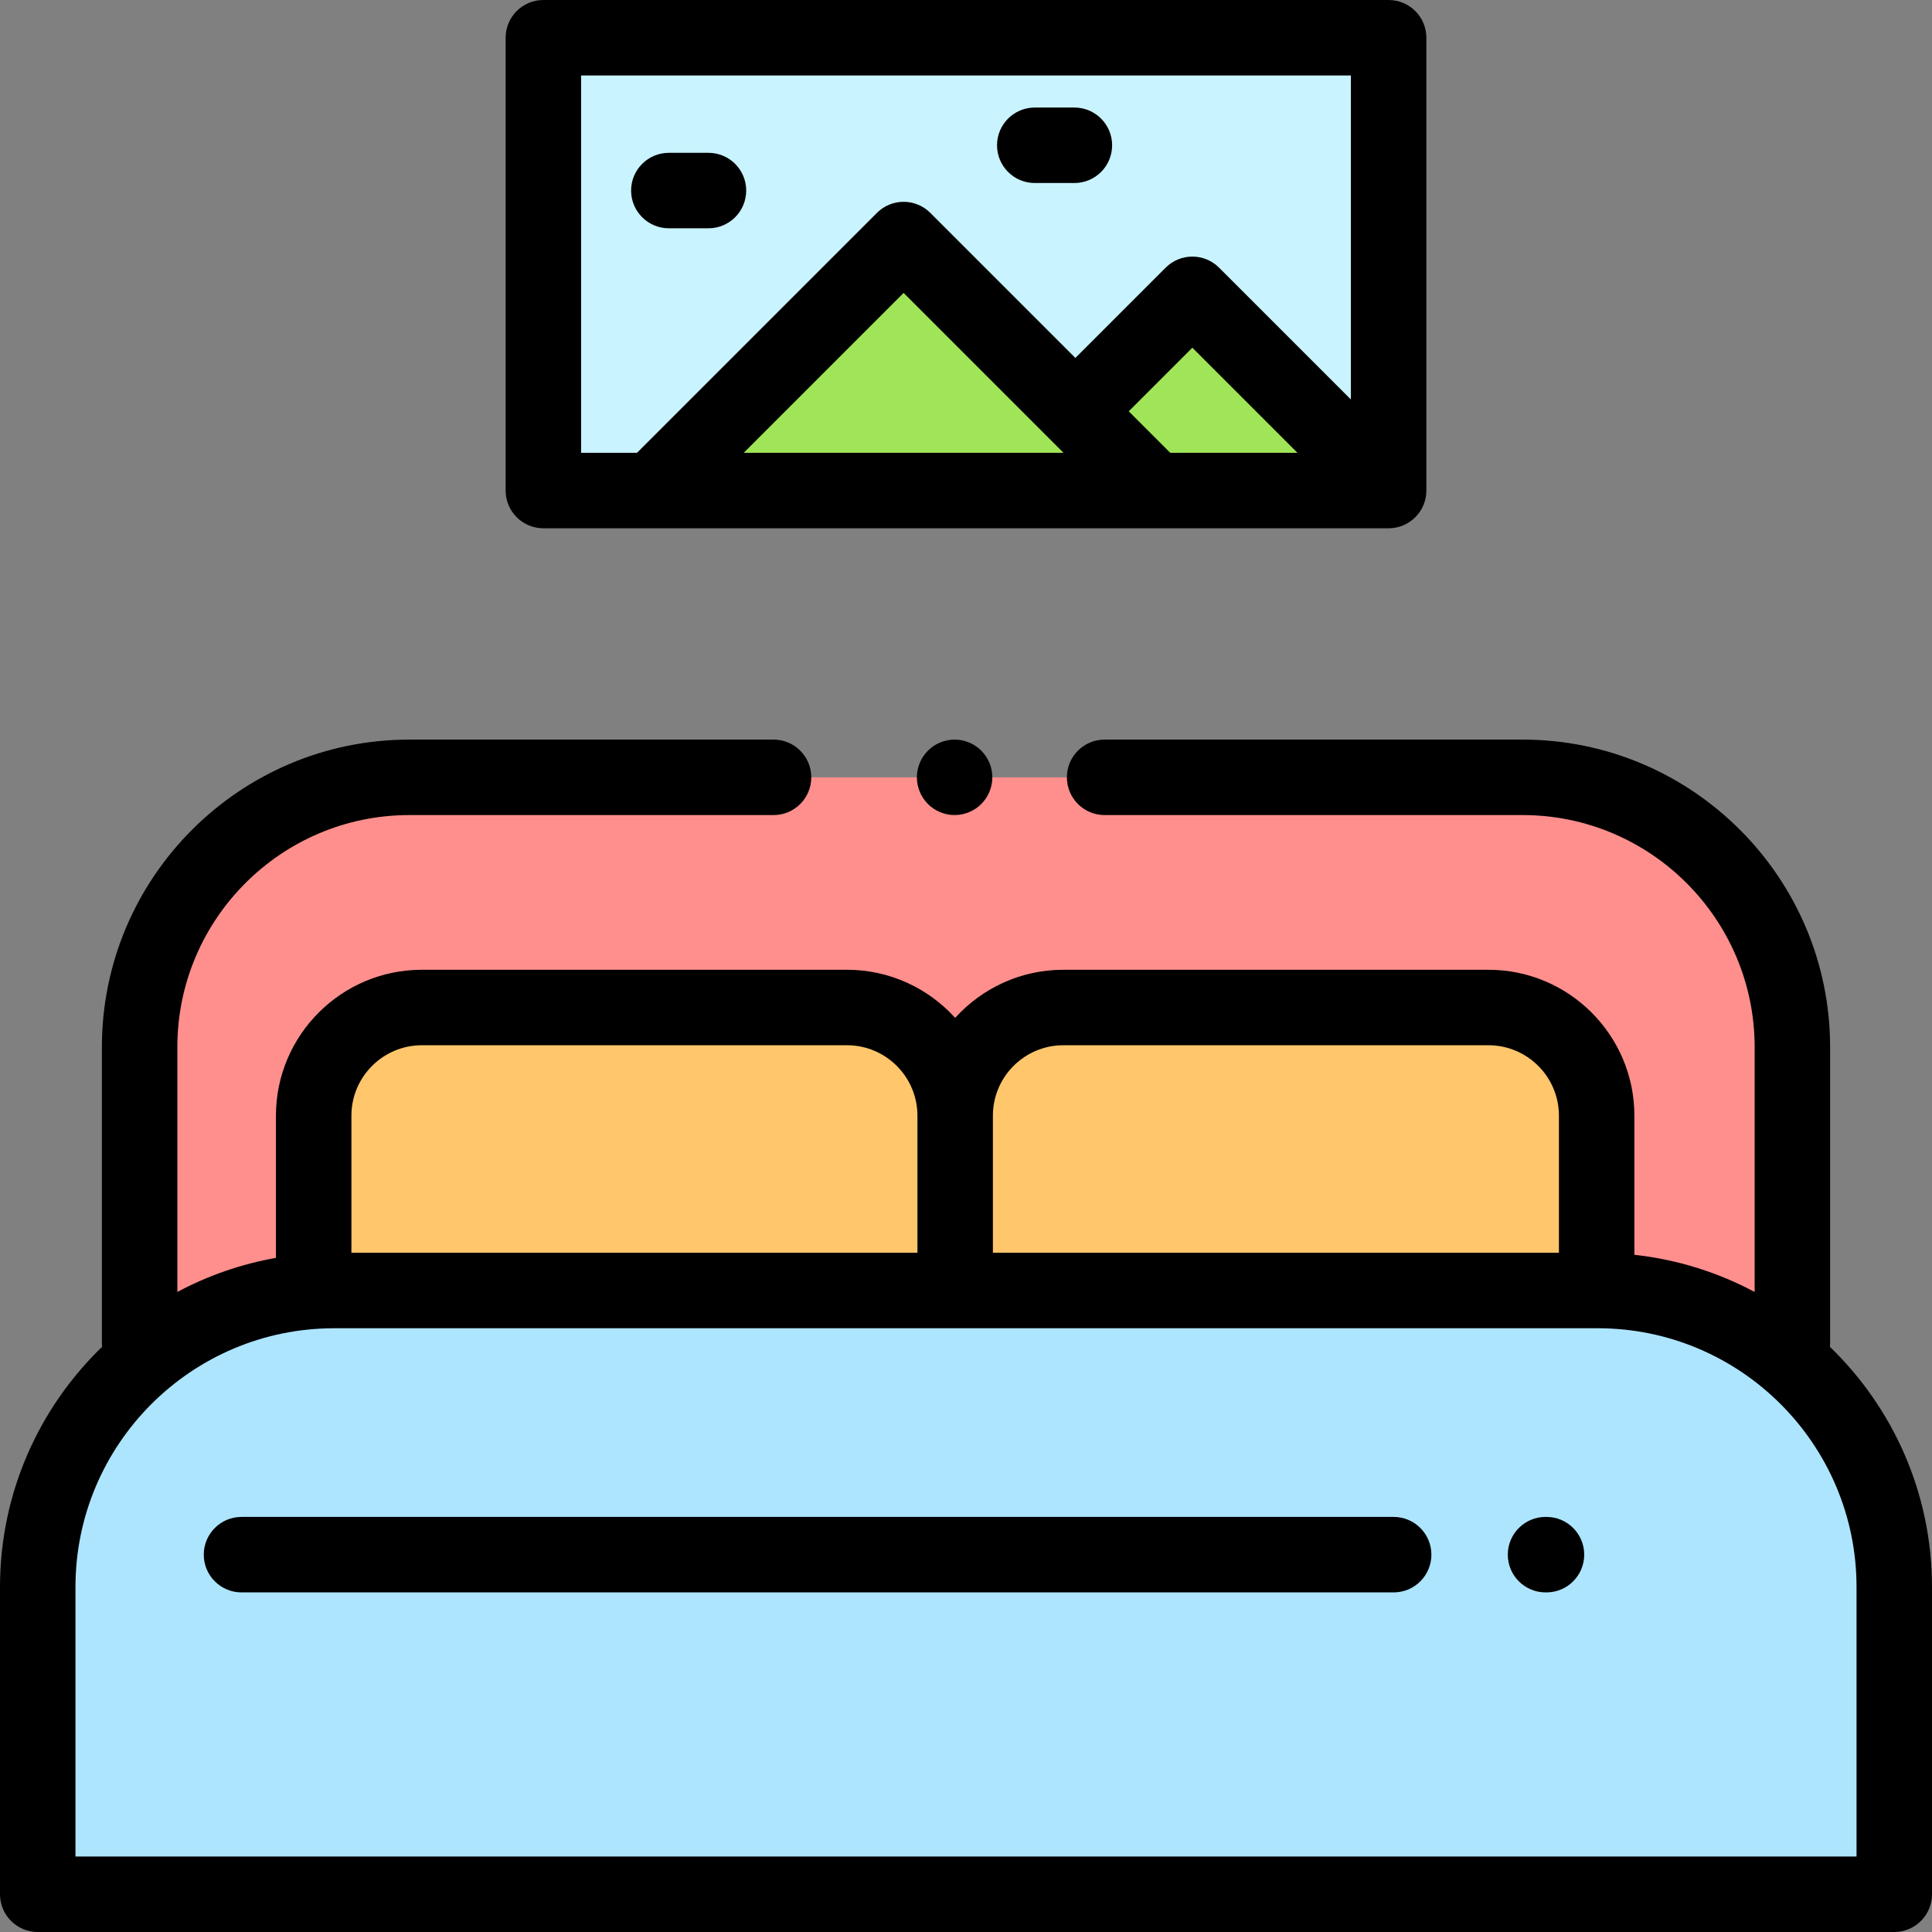
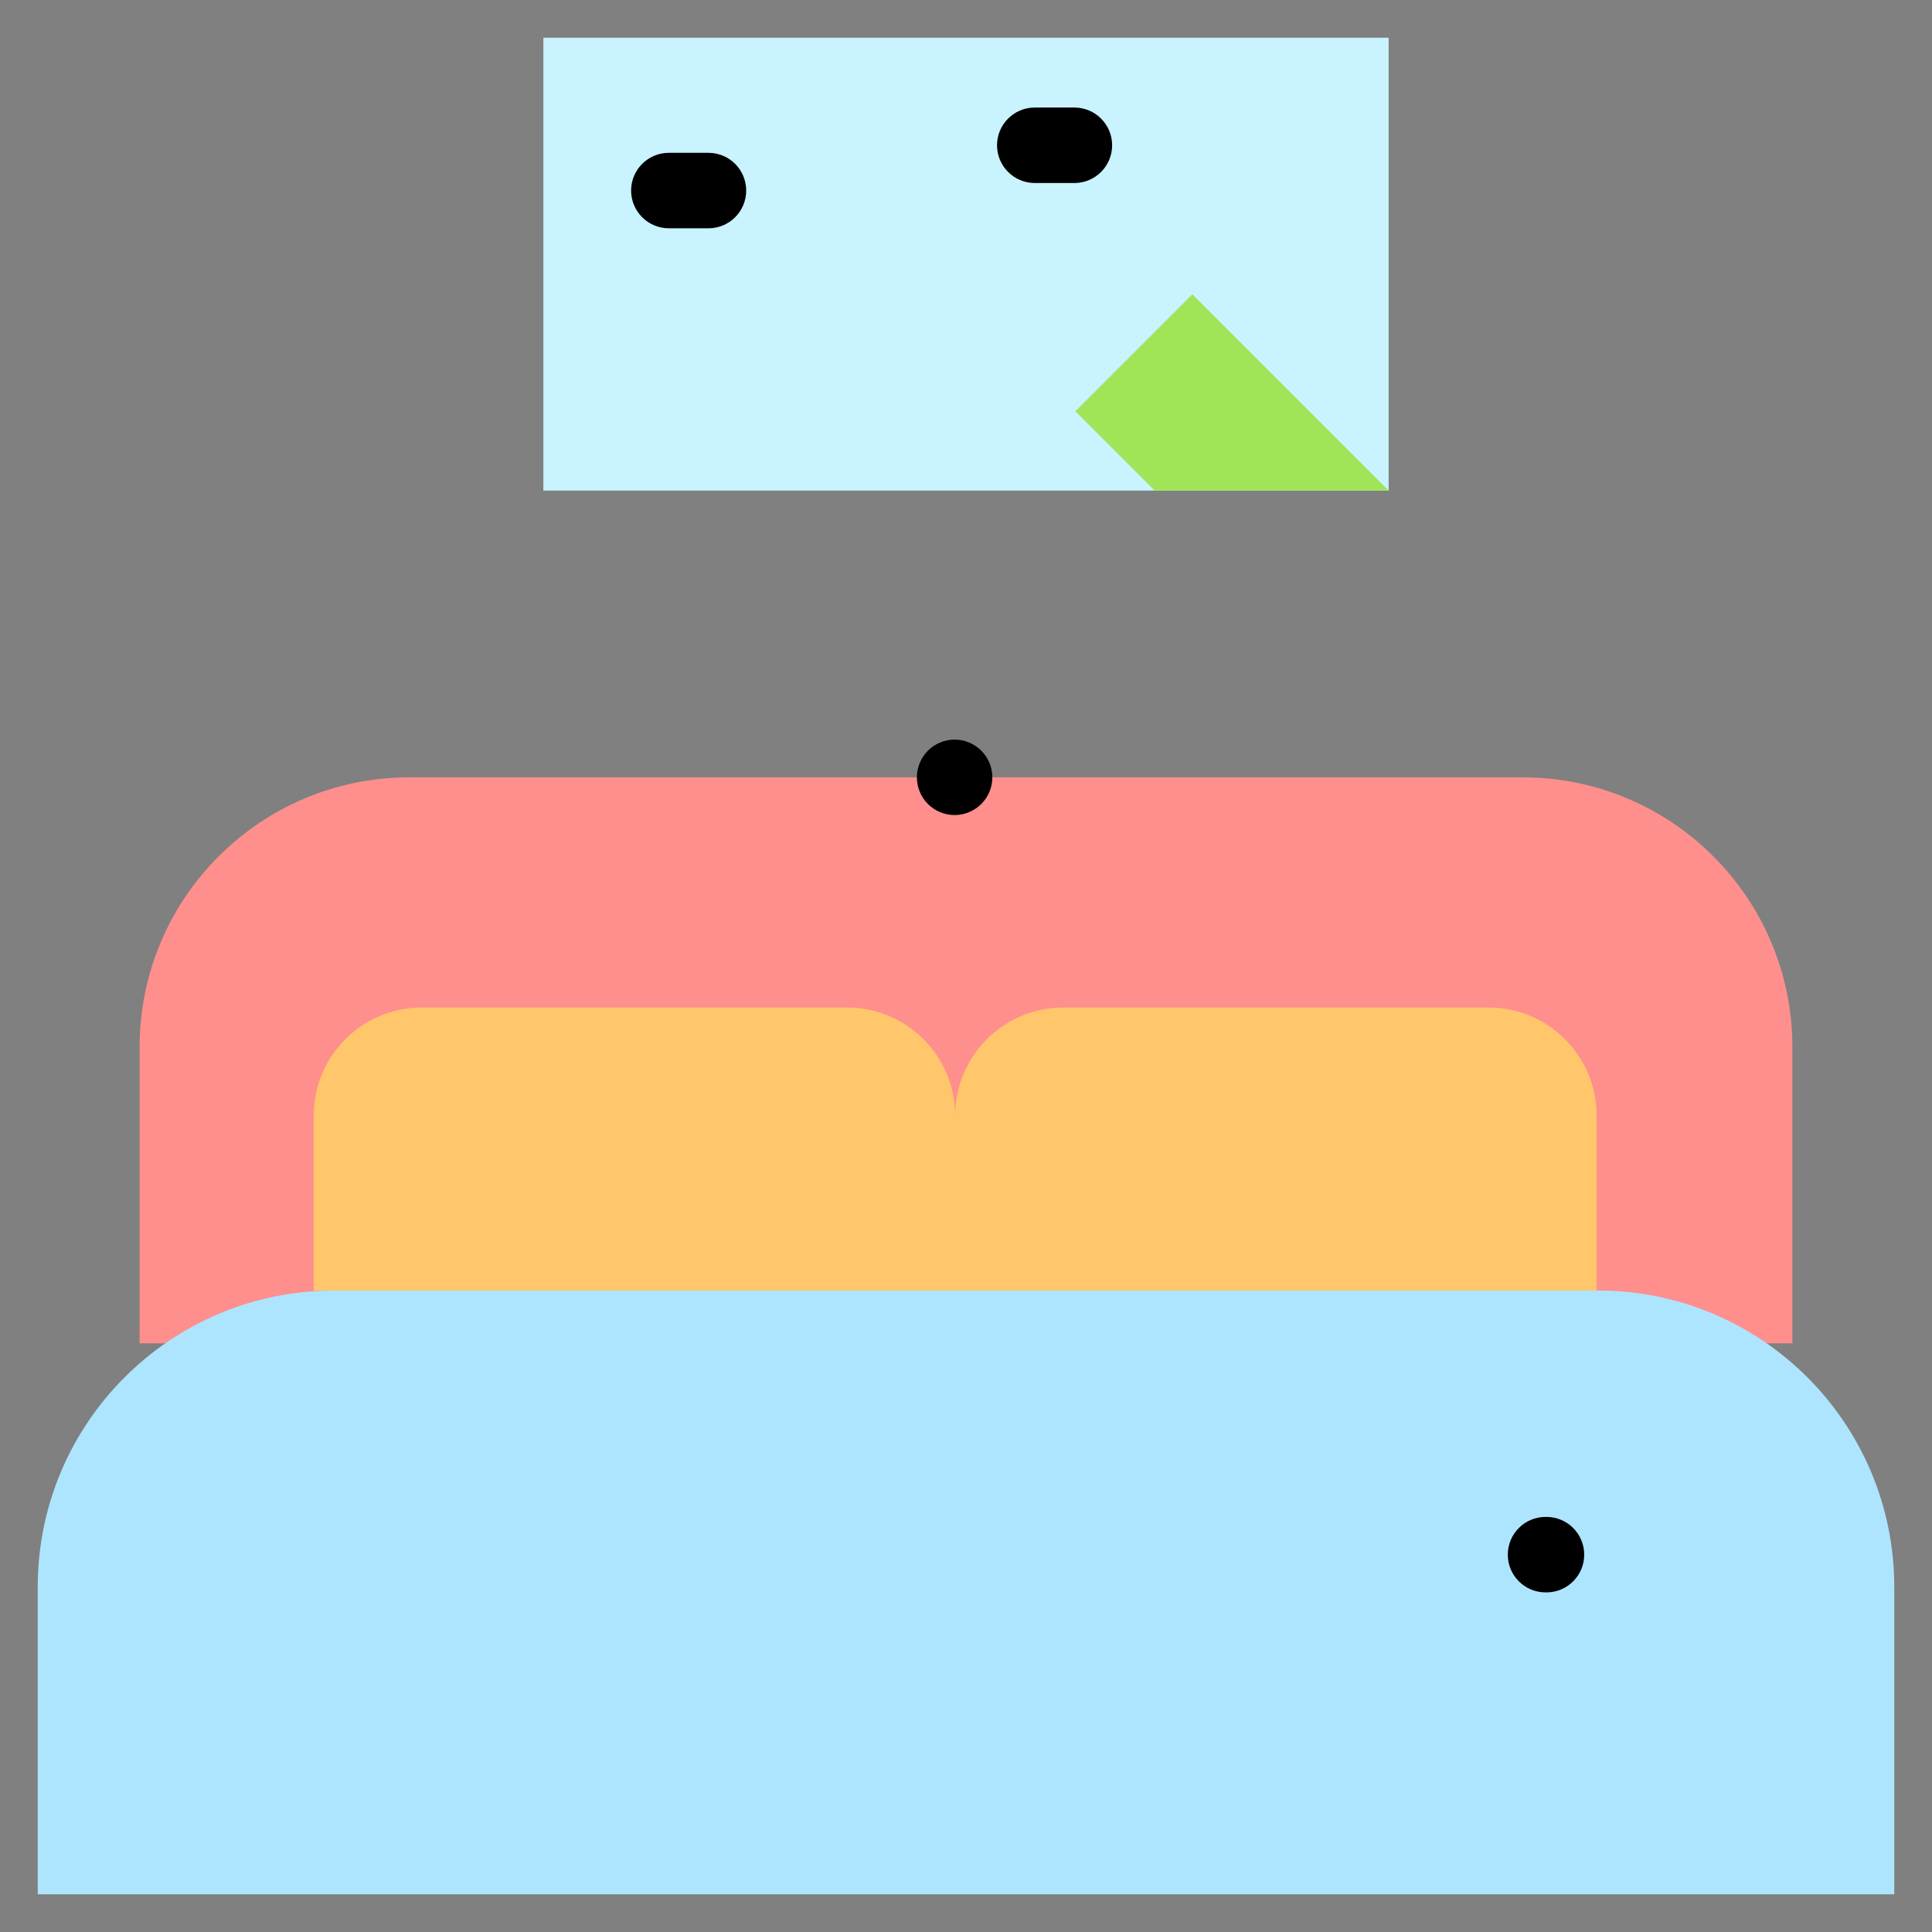
<svg xmlns="http://www.w3.org/2000/svg" version="1.1" id="Capa_1" x="0px" y="0px" viewBox="0 0 512 512" style="enable-background:new 0 0 512 512;" xml:space="preserve">
  <rect x="0" y="0" width="512" height="512" fill="#808080" stroke="none" />
  <rect x="144" y="10" style="fill:#C9F3FF;" width="224" height="120" />
  <g>
-     <polygon style="fill:#A0E557;" points="172.94,130.013 239.47,63.482 306,130.013  " />
    <polygon style="fill:#A0E557;" points="306,130.013 284.987,109 315.987,78 368,130.013  " />
  </g>
  <path style="fill:#FE8F8D;" d="M475,356v-78.5c0-39.488-32.012-71.5-71.5-71.5h-295C69.012,206,37,238.012,37,277.5V356H475z" />
  <path style="fill:#ADE5FF;" d="M423.421,342H88.579C45.181,342,10,377.181,10,420.579V502h492v-81.421  C502,377.181,466.819,342,423.421,342z" />
  <g>
    <path style="fill:#FFC66C;" d="M224.462,267H111.795c-15.832,0-28.667,12.835-28.667,28.667V342h170v-46.333   C253.128,279.835,240.294,267,224.462,267z" />
    <path style="fill:#FFC66C;" d="M394.462,267H281.795c-15.832,0-28.667,12.835-28.667,28.667V342h170v-46.333   C423.128,279.835,410.294,267,394.462,267z" />
  </g>
-   <path d="M484.953,356.925C484.981,356.62,485,356.312,485,356v-78.5c0-44.939-36.561-81.5-81.5-81.5H292.738  c-5.523,0-10,4.477-10,10s4.477,10,10,10H403.5c33.911,0,61.5,27.589,61.5,61.5v64.885c-9.696-5.177-20.461-8.602-31.872-9.851  v-36.867c0-21.321-17.346-38.667-38.667-38.667H281.795c-11.358,0-21.586,4.924-28.667,12.747  c-7.08-7.823-17.309-12.747-28.667-12.747H111.795c-21.321,0-38.667,17.346-38.667,38.667v37.684  c-9.286,1.64-18.075,4.734-26.128,9.034V277.5c0-33.911,27.589-61.5,61.5-61.5H205c5.523,0,10-4.477,10-10s-4.477-10-10-10h-96.5  C63.561,196,27,232.561,27,277.5V356c0,0.312,0.019,0.62,0.047,0.925C10.381,373.041,0,395.619,0,420.578V502  c0,5.522,4.477,10,10,10h492c5.523,0,10-4.478,10-10v-81.422C512,395.619,501.619,373.041,484.953,356.925z M281.795,277h112.667  c10.293,0,18.667,8.374,18.667,18.667V332h-150v-36.333C263.128,285.374,271.502,277,281.795,277z M93.128,295.667  c0-10.293,8.374-18.667,18.667-18.667h112.667c10.293,0,18.667,8.374,18.667,18.667V332h-150L93.128,295.667L93.128,295.667z   M492,492H20v-71.422C20,382.764,50.764,352,88.579,352h164.55h170h0.293C461.236,352,492,382.764,492,420.578V492z" />
  <path d="M245.91,198.93c-1.86,1.86-2.93,4.44-2.93,7.07s1.07,5.21,2.93,7.07c1.86,1.86,4.44,2.93,7.07,2.93s5.21-1.07,7.07-2.93  s2.93-4.44,2.93-7.07s-1.07-5.21-2.93-7.07s-4.44-2.93-7.07-2.93S247.77,197.07,245.91,198.93z" />
-   <path d="M369.333,402H64c-5.523,0-10,4.478-10,10s4.477,10,10,10h305.333c5.523,0,10-4.478,10-10S374.856,402,369.333,402z" />
  <path d="M409.833,402h-0.25c-5.523,0-10,4.478-10,10s4.477,10,10,10h0.25c5.523,0,10-4.478,10-10S415.356,402,409.833,402z" />
-   <path d="M144,140h224c5.523,0,10-4.477,10-10V10c0-5.523-4.477-10-10-10H144c-5.523,0-10,4.477-10,10v120  C134,135.523,138.477,140,144,140z M310.13,120l-11-11l16.857-16.858L343.845,120H310.13z M277.914,116.07  c0.001,0,0.001,0.001,0.002,0.002s0.001,0.001,0.002,0.002l3.927,3.927h-84.75l42.375-42.375L277.914,116.07z M154,20h204v85.87  l-34.941-34.941c-3.905-3.905-10.237-3.905-14.143,0l-23.929,23.929l-38.446-38.446c-3.905-3.905-10.237-3.905-14.143,0L168.81,120  H154V20z" />
  <path d="M177.25,60.5h10.5c5.523,0,10-4.477,10-10s-4.477-10-10-10h-10.5c-5.523,0-10,4.477-10,10S171.727,60.5,177.25,60.5z" />
  <path d="M274.225,48.5h10.5c5.523,0,10-4.477,10-10s-4.477-10-10-10h-10.5c-5.523,0-10,4.477-10,10S268.702,48.5,274.225,48.5z" />
  <g>
</g>
  <g>
</g>
  <g>
</g>
  <g>
</g>
  <g>
</g>
  <g>
</g>
  <g>
</g>
  <g>
</g>
  <g>
</g>
  <g>
</g>
  <g>
</g>
  <g>
</g>
  <g>
</g>
  <g>
</g>
  <g>
</g>
</svg>